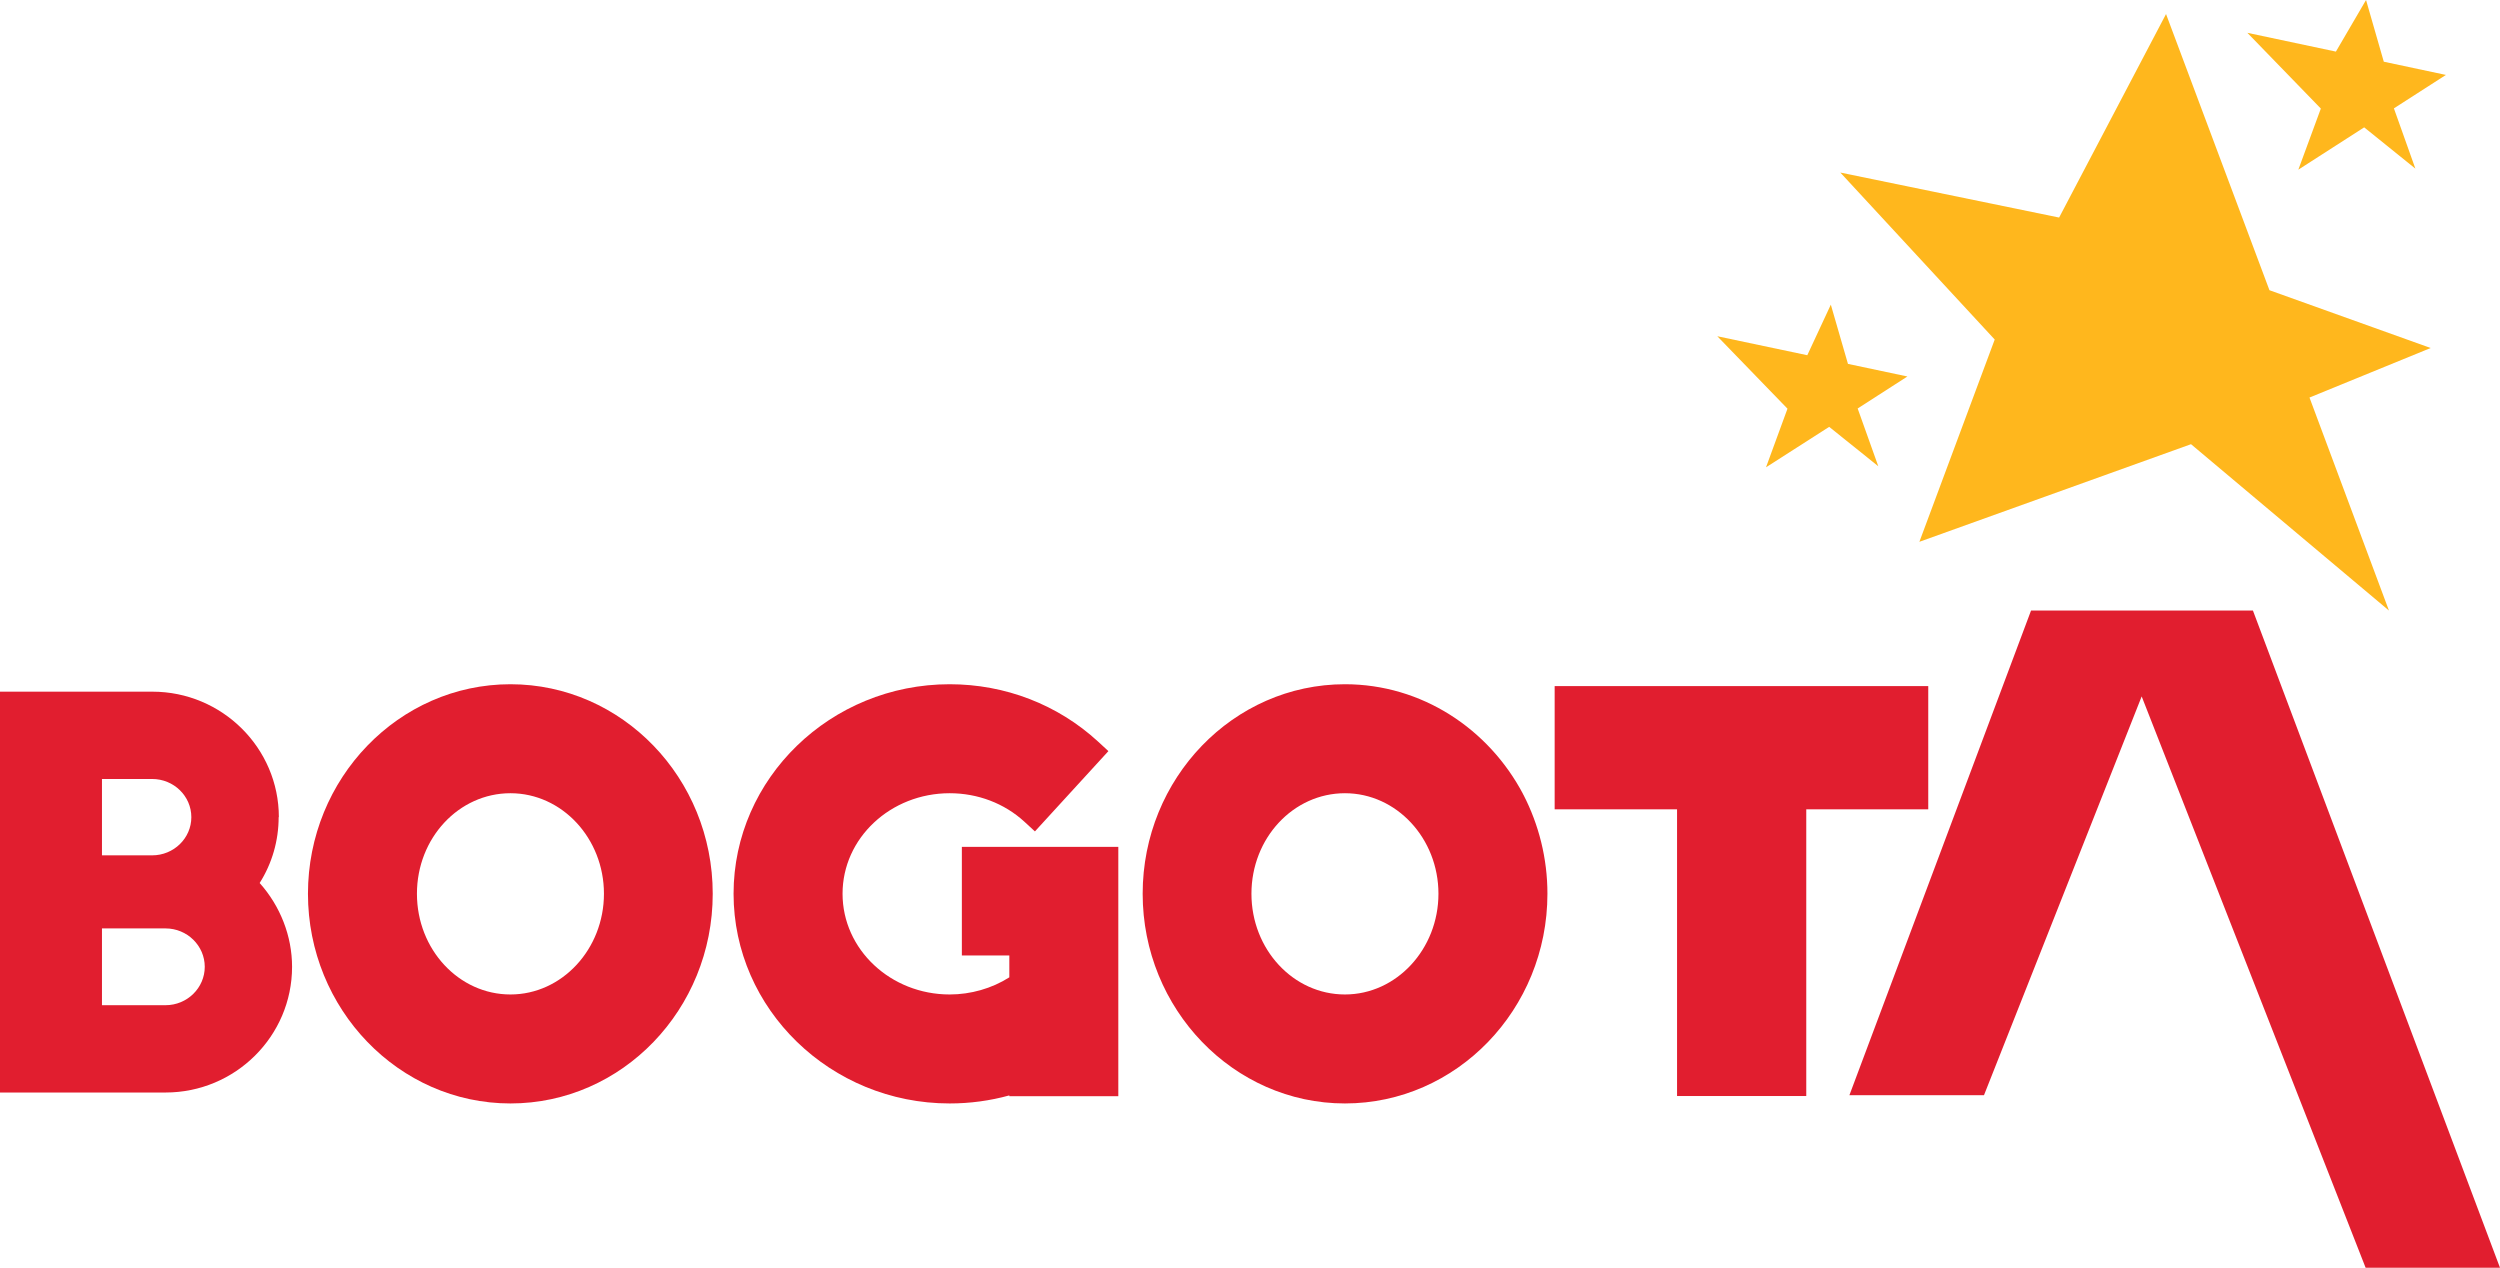
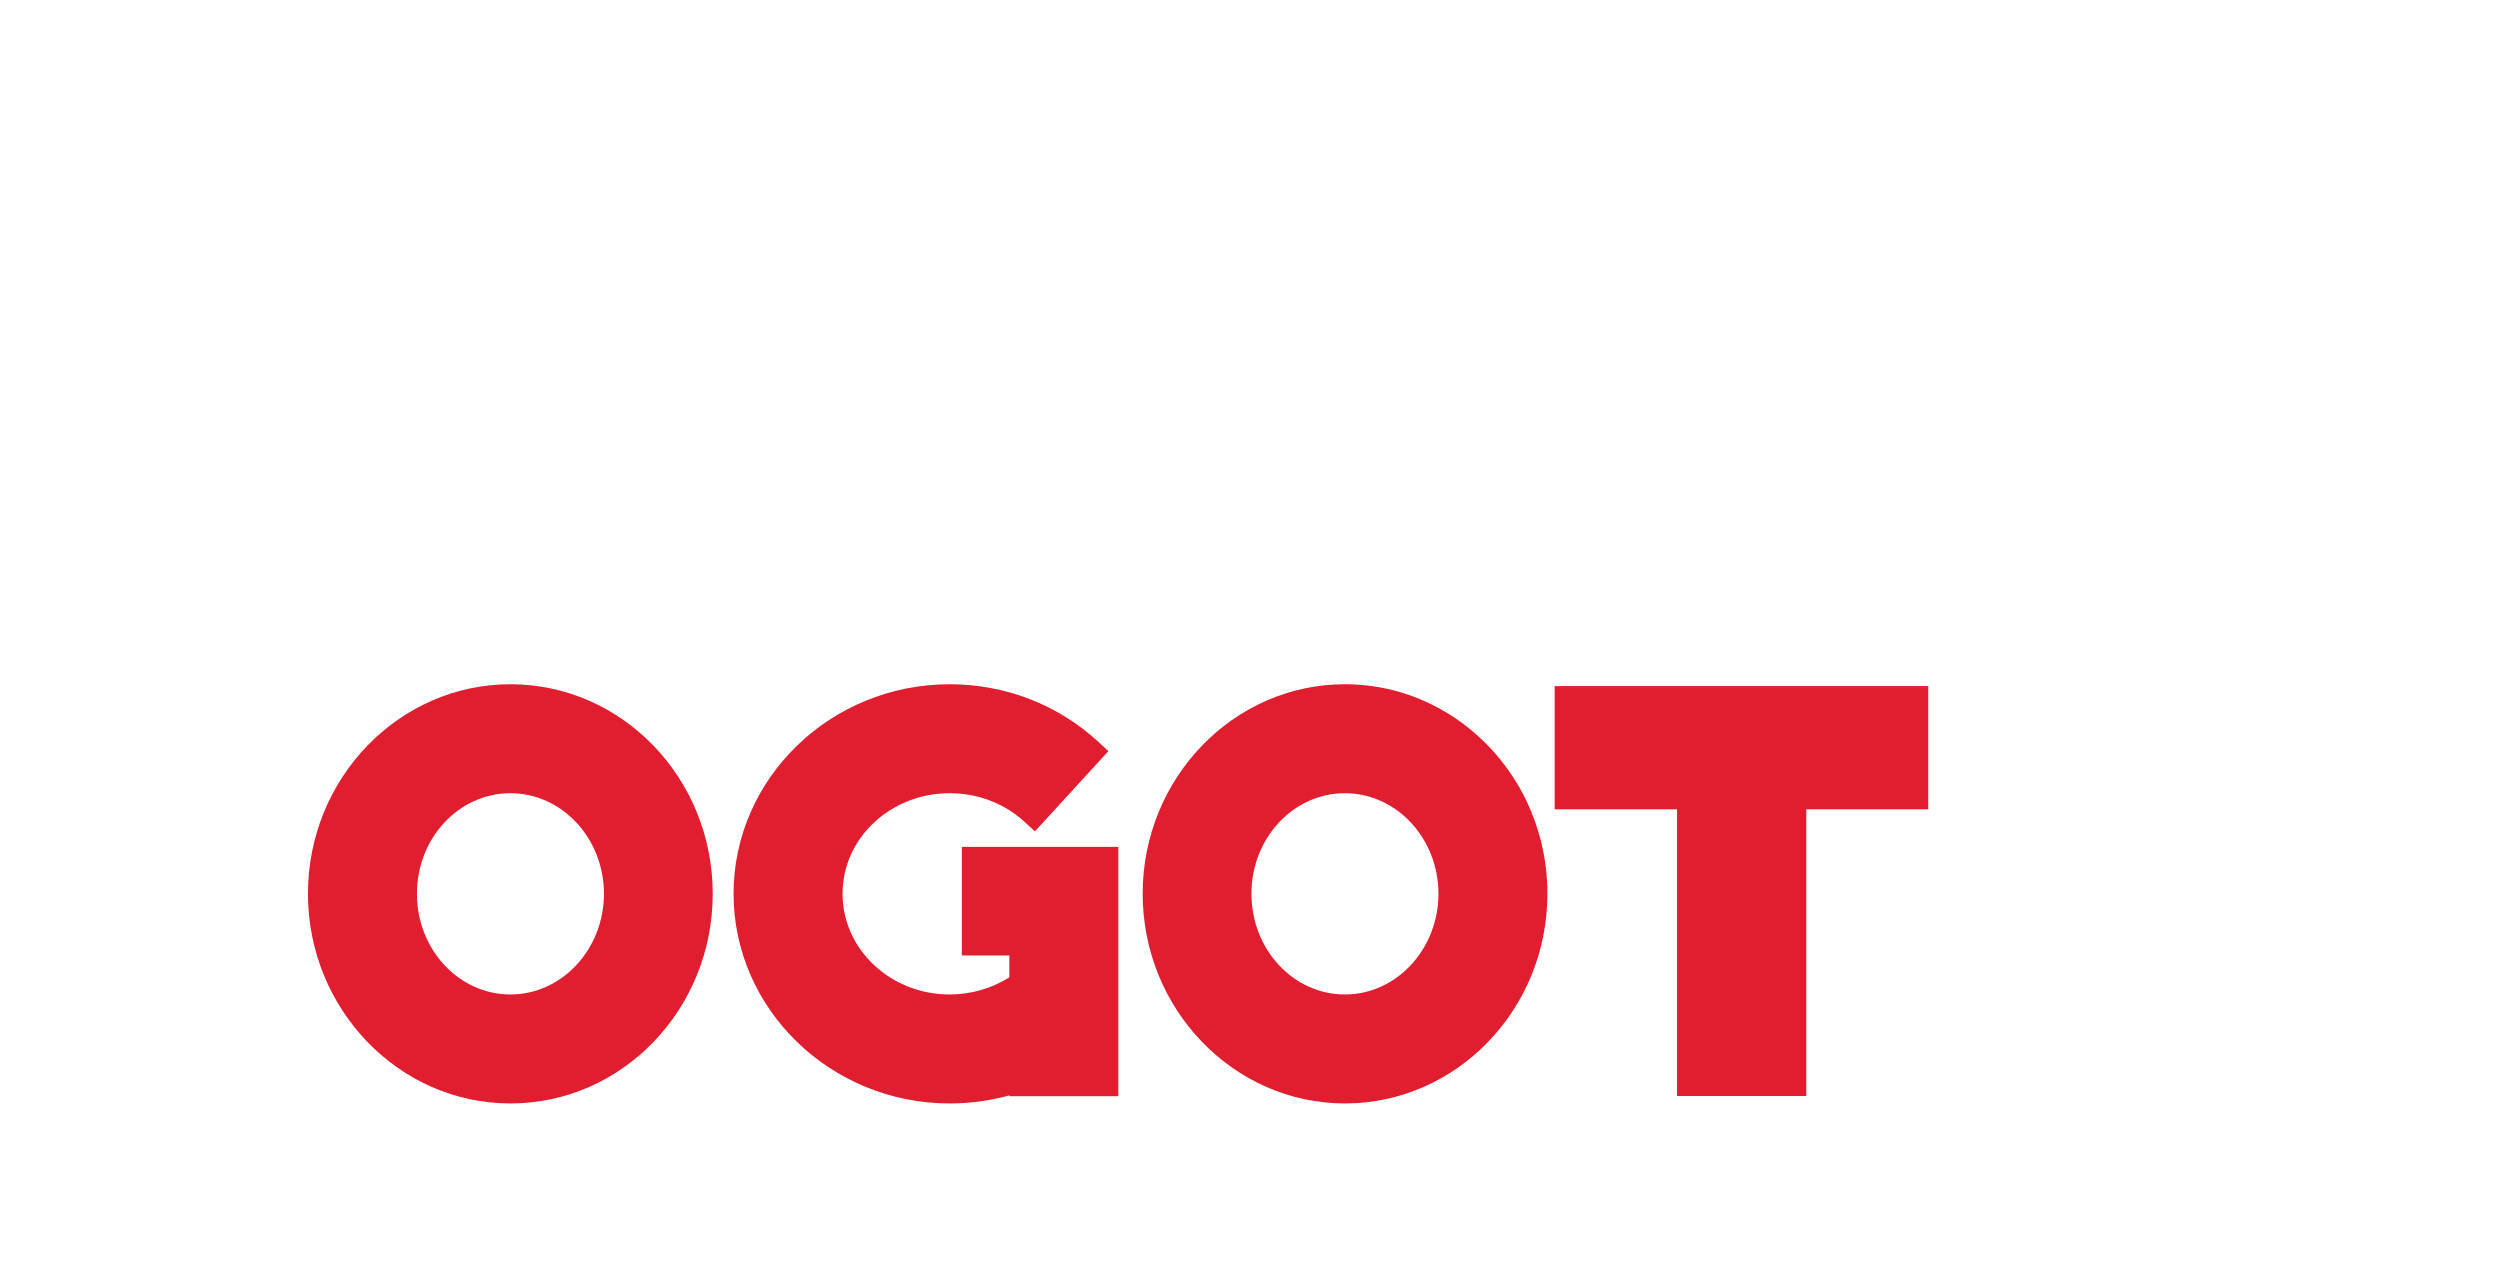
<svg xmlns="http://www.w3.org/2000/svg" id="Capa_2" data-name="Capa 2" viewBox="0 0 121.12 61.42">
  <defs>
    <style>
      .cls-1 {
        fill: #e11e2f;
      }

      .cls-2 {
        fill: #ffb71d;
      }
    </style>
  </defs>
  <g id="Capa_1-2" data-name="Capa 1">
    <g>
-       <path class="cls-1" d="M8.02,48.7h-3.08v-3.72h3.08c1.05,0,1.9.84,1.9,1.86s-.85,1.86-1.9,1.86M4.94,37.74h2.43c1.05,0,1.9.83,1.9,1.85s-.85,1.85-1.9,1.85h-2.43v-3.71ZM13.51,39.59c0-3.35-2.75-6.08-6.13-6.08H0v19.42h8.02c3.38,0,6.13-2.73,6.13-6.09,0-1.49-.57-2.94-1.57-4.06.6-.95.92-2.05.92-3.19" />
      <path class="cls-1" d="M24.73,48.18c-2.5,0-4.53-2.18-4.53-4.88s2.03-4.87,4.53-4.87,4.53,2.19,4.53,4.87-2.03,4.88-4.53,4.88M24.73,33.15c-5.41,0-9.81,4.56-9.81,10.15s4.4,10.16,9.81,10.16,9.8-4.55,9.8-10.16-4.4-10.15-9.8-10.15" />
      <path class="cls-1" d="M46.6,46.29h2.3v1.06c-.85.54-1.87.83-2.89.83-2.86,0-5.19-2.18-5.19-4.88s2.33-4.87,5.19-4.87c1.36,0,2.65.49,3.62,1.38l.51.47,3.56-3.89-.51-.47c-1.95-1.79-4.5-2.77-7.18-2.77-5.77,0-10.47,4.56-10.47,10.15s4.7,10.16,10.47,10.16c.98,0,1.95-.13,2.89-.39v.04h5.28v-12.08h-7.58v5.27Z" />
      <polygon class="cls-1" points="81.25 39.21 81.25 53.1 87.51 53.1 87.51 39.21 93.42 39.21 93.42 33.24 75.32 33.24 75.32 39.21 81.25 39.21" />
-       <polygon class="cls-1" points="121.12 61.42 109.15 29.58 98.4 29.58 89.6 53.06 96.12 53.06 103.76 33.74 114.61 61.42 121.12 61.42" />
      <path class="cls-1" d="M65.16,48.18c-2.5,0-4.53-2.18-4.53-4.88s2.03-4.87,4.53-4.87,4.53,2.19,4.53,4.87-2.03,4.88-4.53,4.88M73.8,38.51v-.02c-1.67-3.18-4.92-5.34-8.64-5.34-5.41,0-9.8,4.56-9.8,10.15s4.4,10.16,9.8,10.16,9.81-4.55,9.81-10.16c0-1.72-.42-3.35-1.16-4.79" />
-       <polygon class="cls-2" points="111.89 19.26 117.76 16.86 109.95 14.06 104.94 .68 99.76 10.54 89.16 8.36 96.64 16.45 92.99 26.25 106.15 21.52 115.74 29.58 111.89 19.26" />
-       <polygon class="cls-2" points="90 19.79 92.41 18.24 89.53 17.63 88.7 14.76 87.56 17.21 83.2 16.29 86.6 19.8 85.56 22.64 88.62 20.68 91 22.59 90 19.79" />
-       <polygon class="cls-2" points="115.98 5.25 118.5 3.63 115.49 2.99 114.63 0 113.17 2.5 108.88 1.59 112.44 5.26 111.35 8.22 114.54 6.17 117.02 8.17 115.98 5.25" />
    </g>
  </g>
</svg>